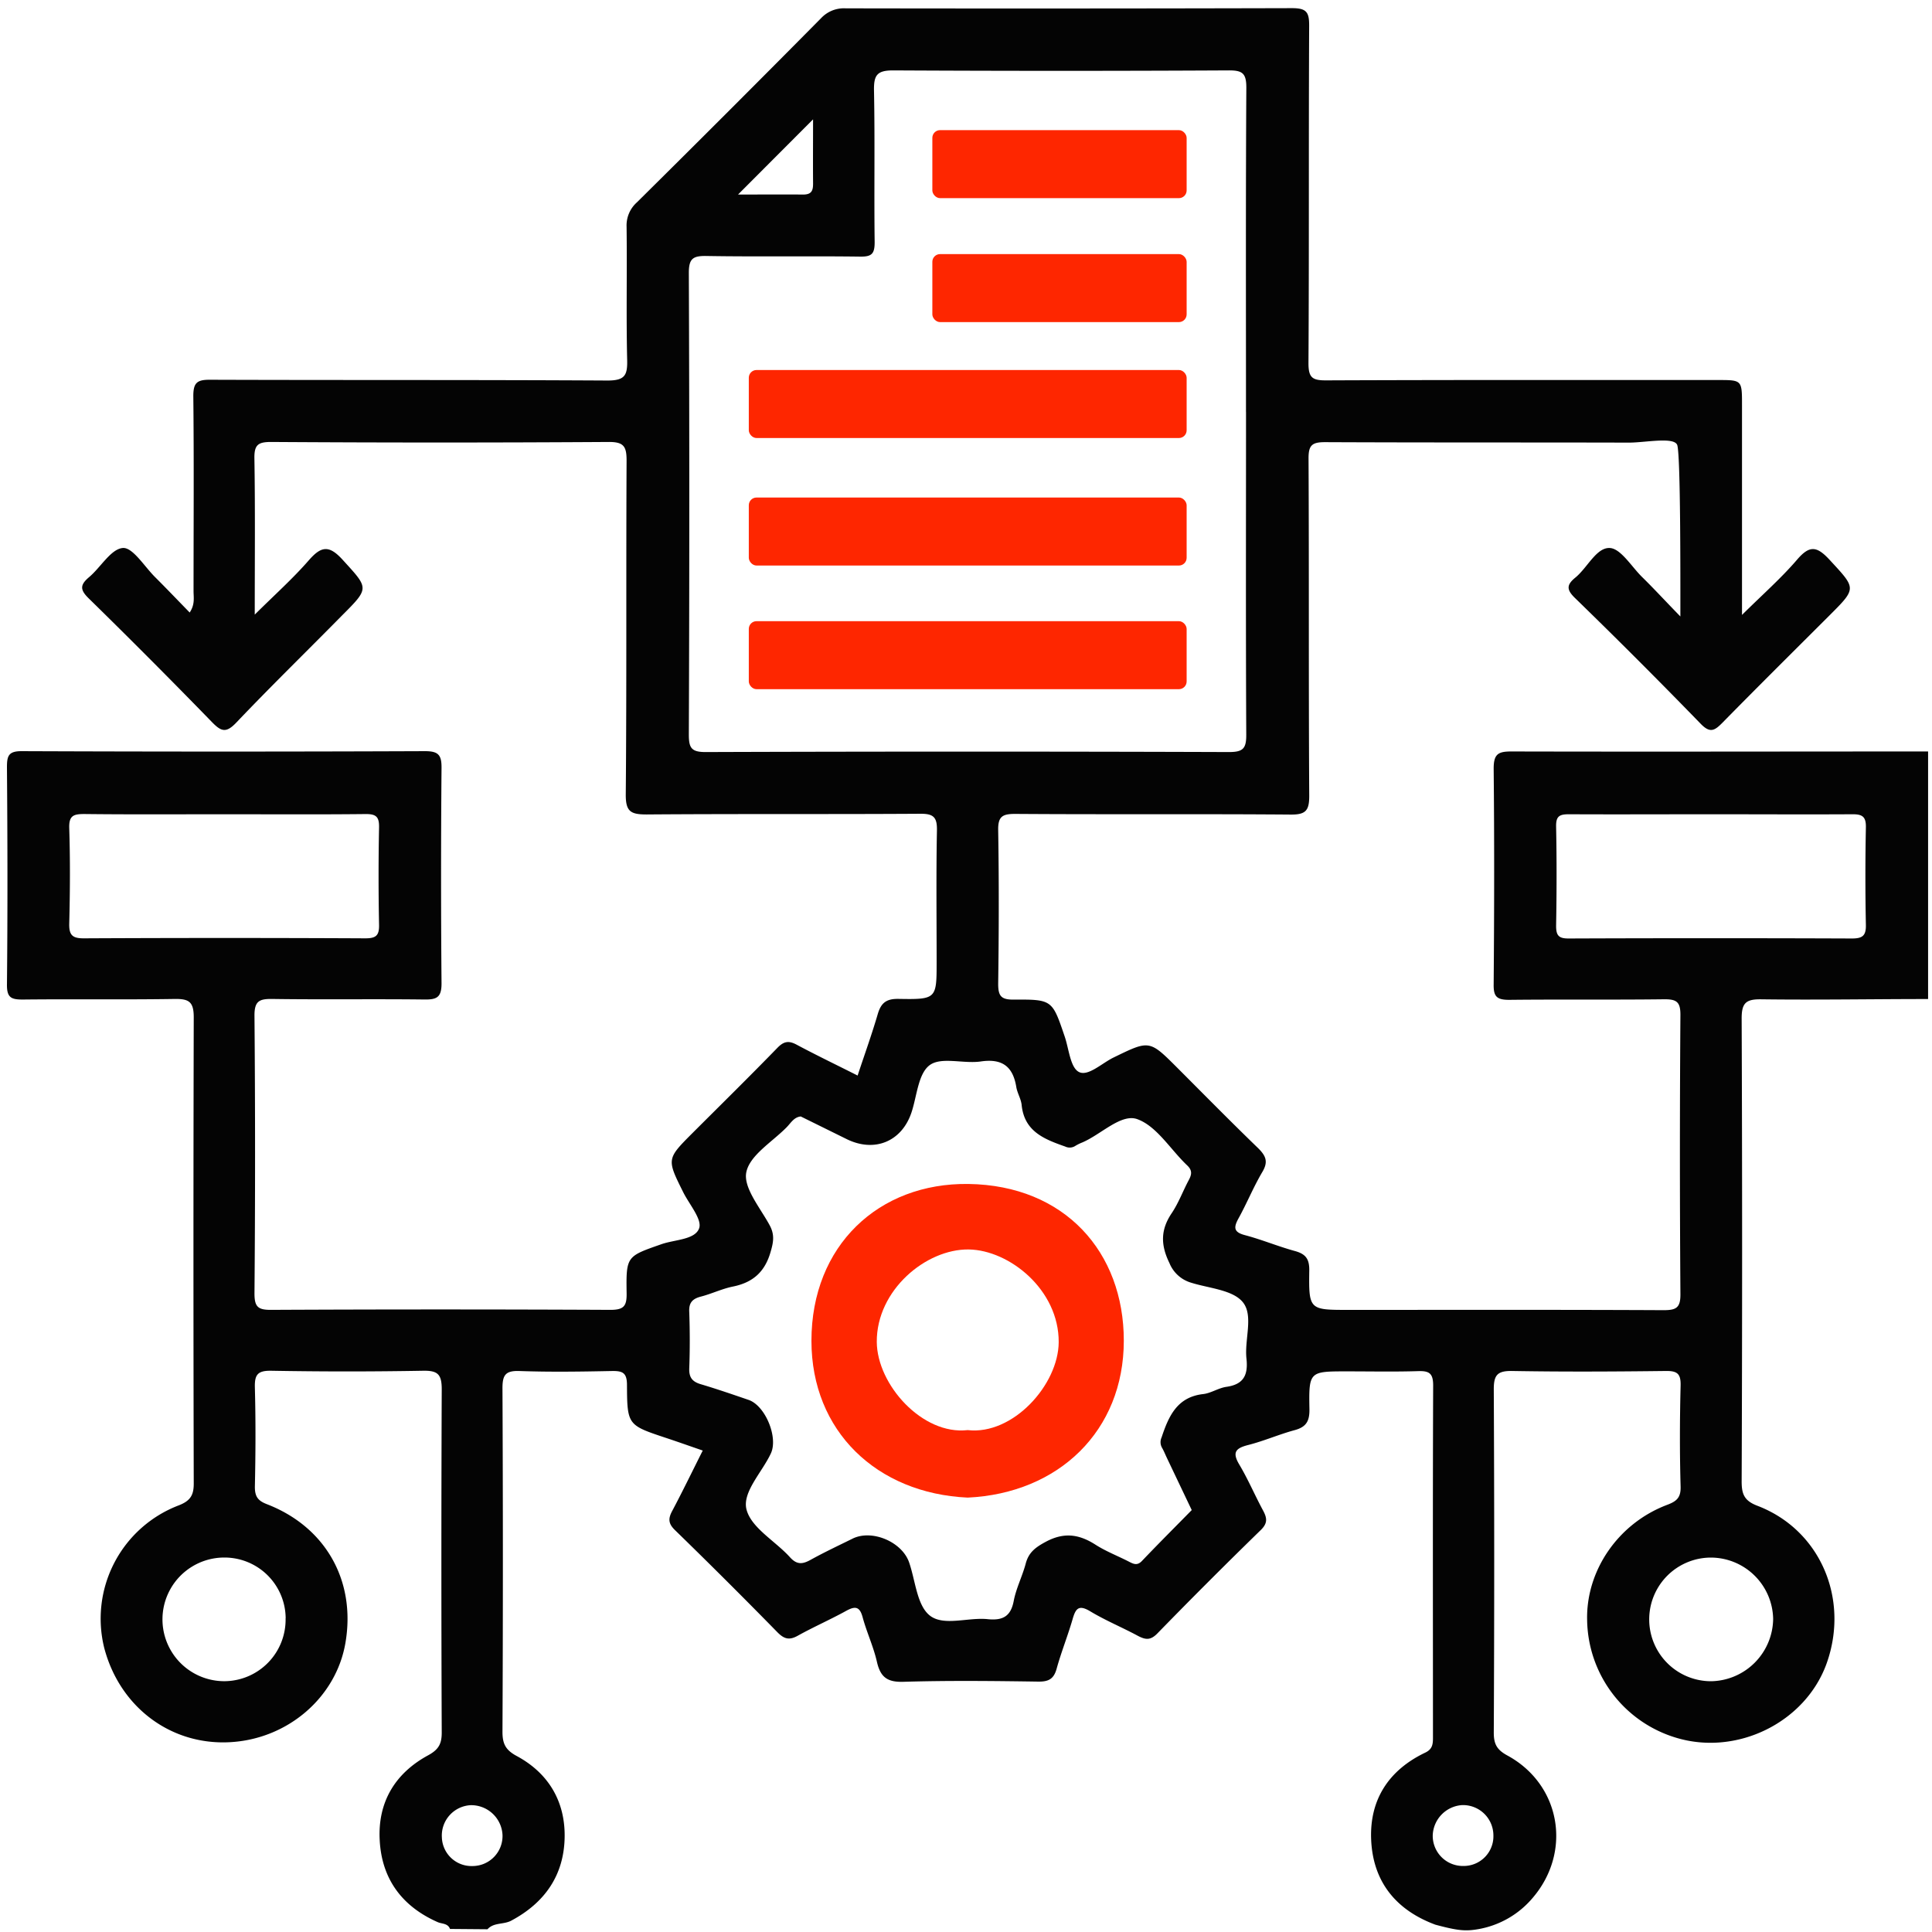
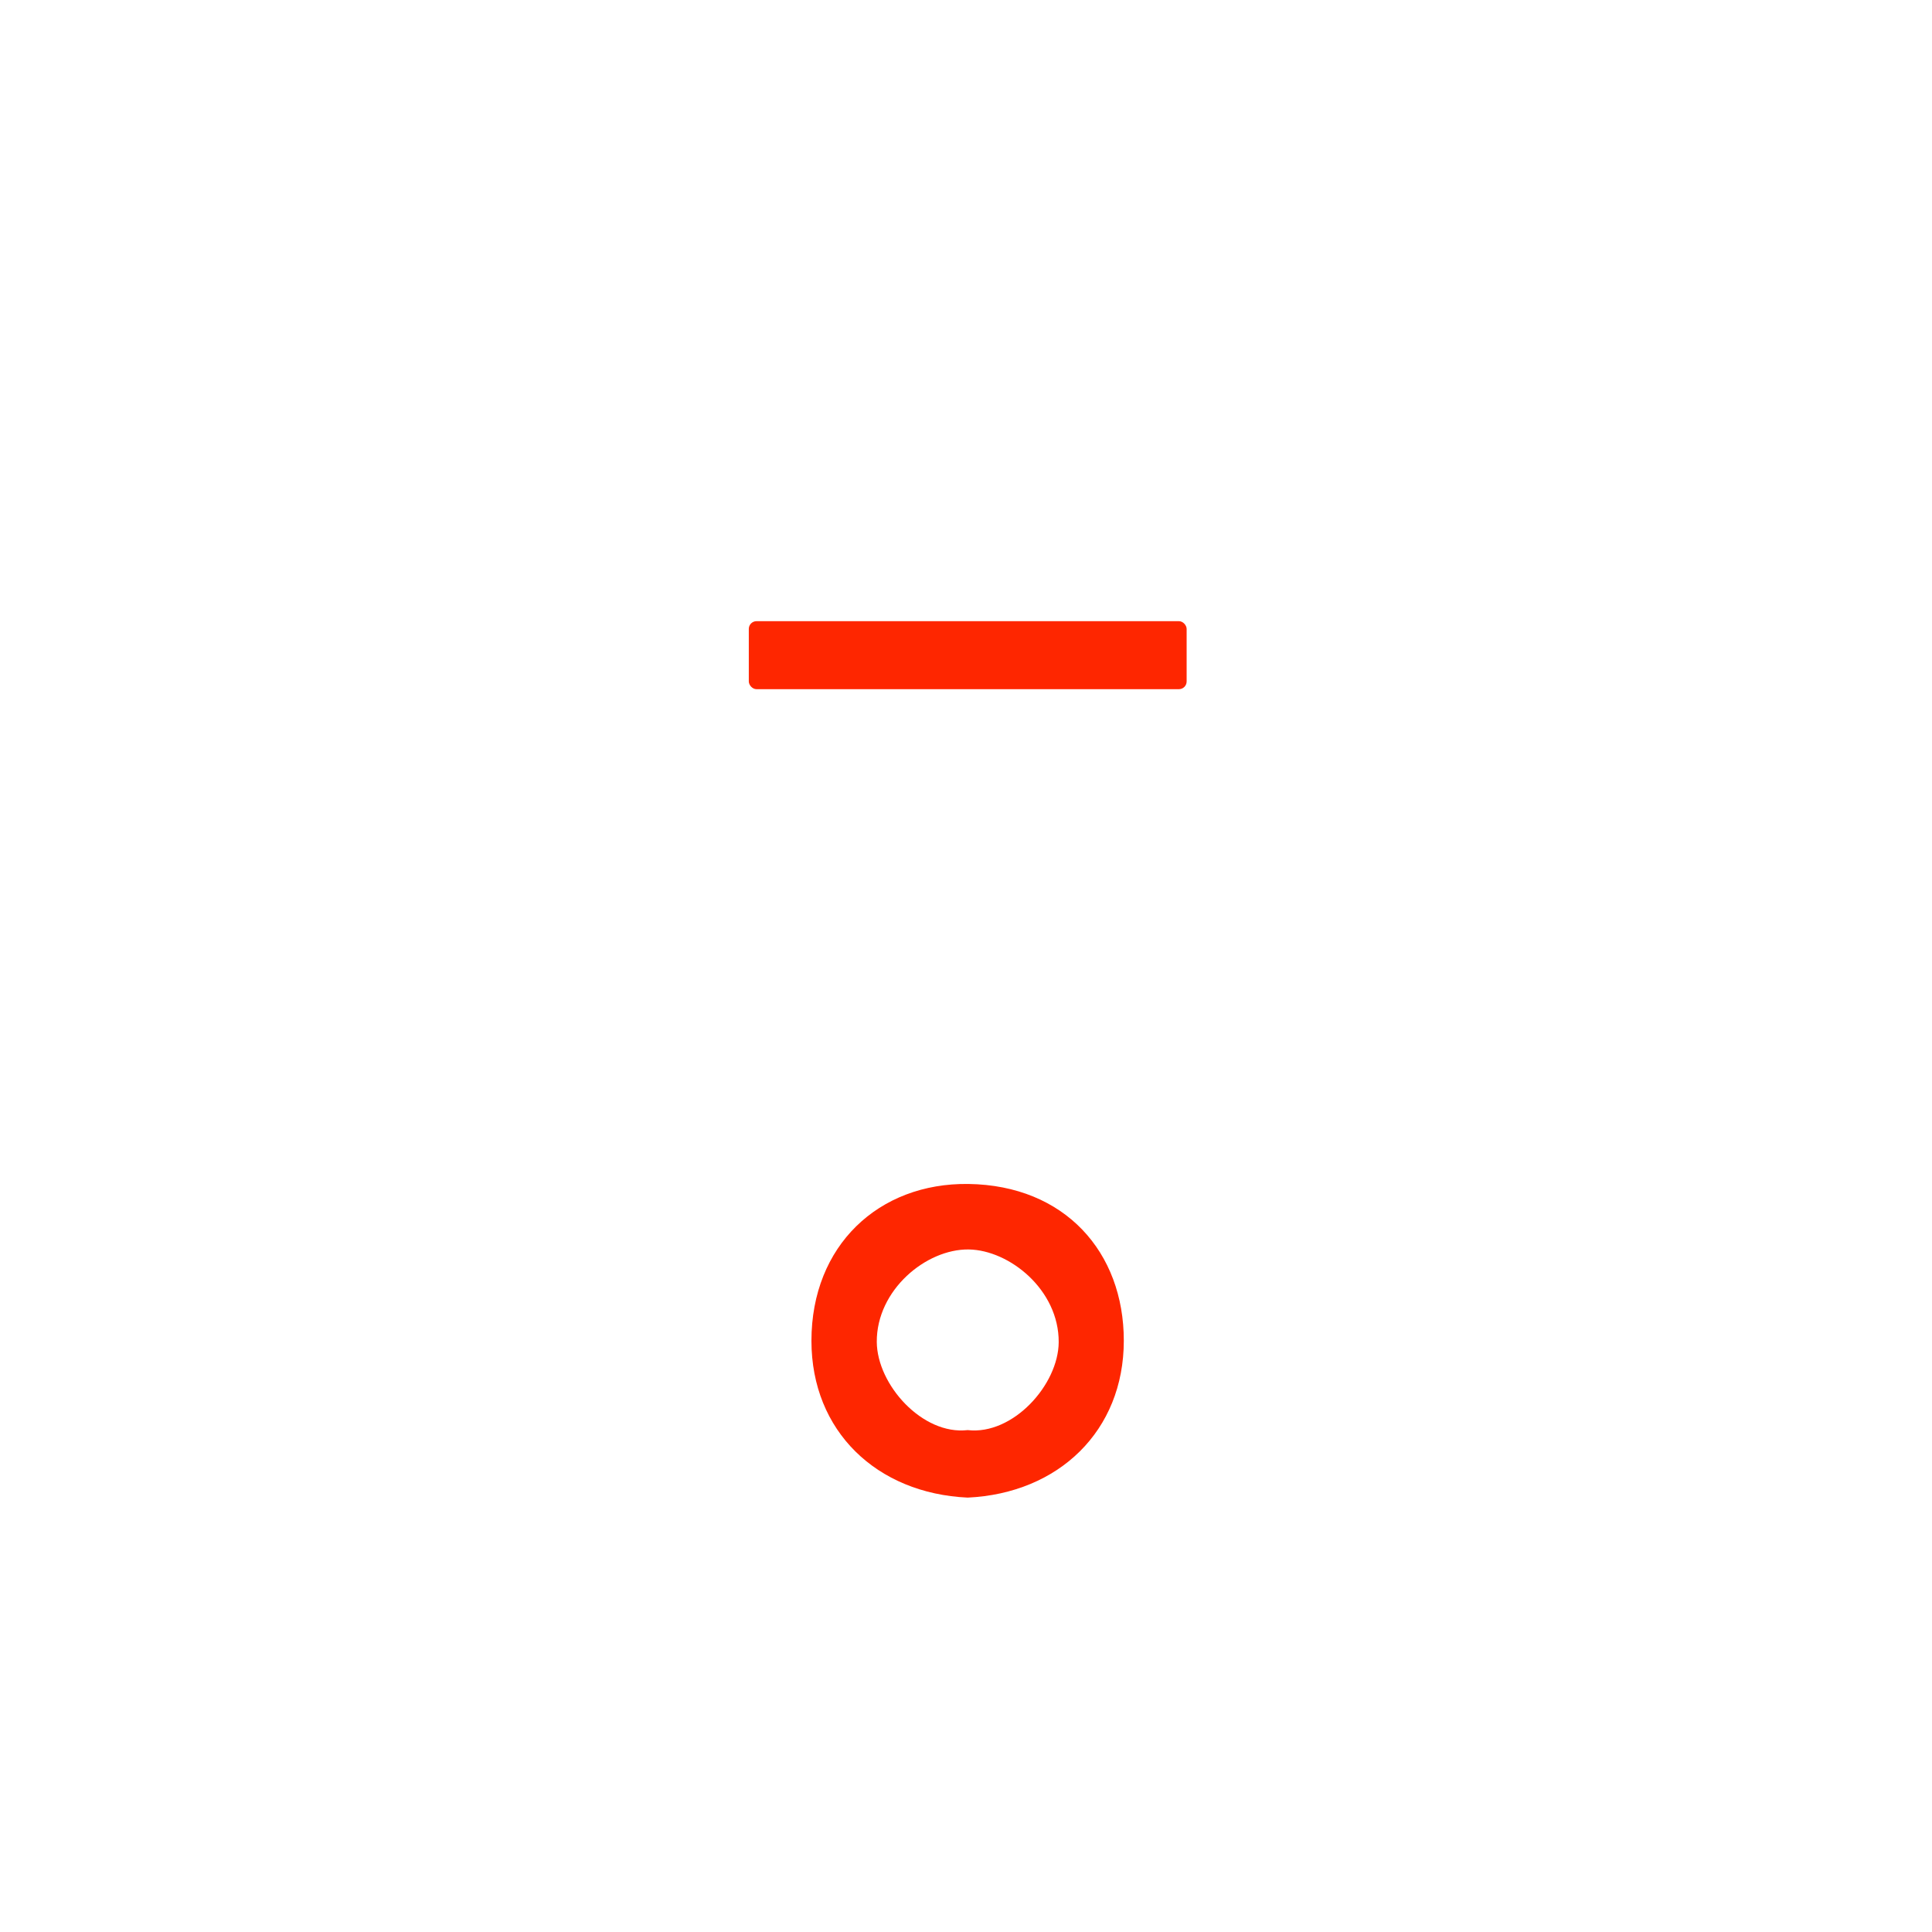
<svg xmlns="http://www.w3.org/2000/svg" id="ee382008-7b81-4b56-99d1-81de62595176" data-name="color_2" viewBox="0 0 500 500">
  <defs>
    <style>.ba355746-42ff-4c02-8d68-edff1cc69865{fill:#040404;}.bcb50eba-bd0d-41cf-b1d8-d0fc1c8c63d2{fill:#fe2600;}</style>
  </defs>
  <g id="b2211ad0-e03d-41e4-a904-501901d6e331" data-name="color_1">
-     <path id="ecbc56de-eff1-444c-b3f5-e073a4ad7756" data-name="color_1" class="ba355746-42ff-4c02-8d68-edff1cc69865" d="M116.46,499.21c-.55-1.5-2.1-1.28-3.2-1.77-9.31-4.11-14.53-11.3-15-21.35-.49-9.73,4-17.19,12.56-21.83,2.69-1.47,3.51-2.95,3.5-5.9q-.18-44.4,0-88.81c0-3.87-1-4.87-4.84-4.8q-19.65.35-39.31,0c-3.48-.05-4.3,1-4.21,4.34.23,8.57.19,17.15,0,25.72,0,2.54.82,3.59,3.11,4.47,15.25,5.9,23.09,19.89,20.32,35.94-2.44,14.14-15,24.89-29.95,25.66-15.26.8-28.41-9.07-32.45-24.34a31.39,31.39,0,0,1,19.21-36.93c3.21-1.23,4-2.79,3.94-6q-.15-60.17,0-120.35c0-4-1.24-4.78-4.92-4.73-13.1.21-26.21,0-39.31.15-2.94,0-4.14-.43-4.11-3.84.19-18.77.15-37.53,0-56.3,0-2.93.41-4.16,3.85-4.14q52.17.21,104.34,0c3.43,0,4.31.95,4.28,4.32q-.24,27.9,0,55.81c0,3.61-1.25,4.18-4.44,4.14-13.1-.16-26.21.05-39.31-.14-3.42-.05-4.69.52-4.66,4.38q.3,35.91,0,71.82c0,3.41.84,4.28,4.26,4.26q43.92-.21,87.84,0c3.45,0,4.27-.95,4.21-4.29-.15-9.63,0-9.55,9-12.7,3.44-1.21,8.68-1.14,9.76-4.1.85-2.31-2.56-6.22-4.13-9.39-4.27-8.58-4.28-8.57,2.49-15.35,7.33-7.32,14.71-14.58,21.92-22,1.65-1.69,2.91-1.89,4.94-.81,5.1,2.73,10.32,5.23,15.8,8,1.82-5.51,3.68-10.66,5.21-15.9.85-2.9,2.21-4,5.4-3.94,9.83.17,9.84,0,9.84-9.62,0-11.33-.14-22.65.08-34,.06-3.4-.89-4.31-4.28-4.29-23.62.15-47.24,0-70.86.18-4.1,0-5.43-.72-5.39-5.2.25-28.79.06-57.59.21-86.38,0-3.63-.69-4.85-4.65-4.82q-43.66.28-87.35,0c-3.3,0-4.37.69-4.32,4.18.22,13.09.09,26.19.09,40.5,5.09-5.06,9.82-9.28,13.94-14,3.19-3.67,5.22-4.13,8.78-.22,6.81,7.48,7.07,7.25-.21,14.52C79.38,168.57,70.1,177.6,61.16,187c-2.64,2.77-3.9,2.35-6.31-.13Q39.1,170.67,23,154.9c-2.26-2.2-2.37-3.47,0-5.49,3.06-2.55,5.68-7.33,8.78-7.59,2.55-.21,5.57,4.75,8.31,7.49,2.94,2.93,5.81,5.94,9,9.21,1.41-2.11,1-3.9,1-5.54,0-16.82.12-33.65-.06-50.47,0-3.42.93-4.25,4.29-4.23,34.3.12,68.59,0,102.89.2,4.49,0,5.2-1.32,5.1-5.34-.27-11.48,0-23-.15-34.46a8,8,0,0,1,2.66-6.3q24-23.75,47.7-47.7a8.07,8.07,0,0,1,6.35-2.52q57.75.1,115.5-.05c3.72,0,4.46,1,4.44,4.55-.15,29.12,0,58.24-.18,87.35,0,3.72,1,4.44,4.53,4.43,33.8-.14,67.61-.09,101.43-.09,6.24,0,6.24,0,6.24,6.49v54.3c5.39-5.34,10.17-9.53,14.27-14.32,3.2-3.73,5.08-3.51,8.34,0,6.94,7.52,7.16,7.32.07,14.41-9.27,9.26-18.58,18.48-27.76,27.83-2,2-3.15,2.79-5.6.27q-16.05-16.53-32.58-32.6c-2.24-2.18-2.1-3.42.13-5.25,3.1-2.54,5.41-7.72,8.79-7.66,2.85,0,5.66,4.7,8.39,7.42,3.07,3,6,6.2,10,10.3,0-11.43.05-40.73-.77-44.23-.56-2.39-8.27-.75-12.58-.76-26.21-.07-52.41,0-78.62-.12-3.38,0-4.27.81-4.26,4.22.15,29.12,0,58.24.18,87.35,0,3.8-.93,4.84-4.78,4.81-23.78-.19-47.56,0-71.34-.17-3.25,0-4.44.64-4.38,4.18.22,13.26.18,26.53,0,39.79,0,3.13.72,4.11,4,4.09,10.05-.07,10,.09,13.24,9.63,1.07,3.2,1.44,7.94,3.64,9.09,2.35,1.23,5.92-2.23,8.91-3.7,9.35-4.56,9.32-4.62,16.52,2.58,7,7,13.88,14,21,20.88,2,2,2.61,3.49,1.07,6.1-2.3,3.87-4,8.09-6.19,12.05-1.27,2.32-1.3,3.55,1.68,4.33,4.36,1.15,8.55,2.91,12.9,4.1,2.77.76,3.77,2,3.74,5C338.69,339,338.83,339,349,339c27.18,0,54.36-.06,81.53.07,3.26,0,4.39-.6,4.36-4.15q-.26-36.15,0-72.31c0-3.24-.93-4-4.06-4-13.42.17-26.85,0-40.27.15-3.25,0-4.06-.9-4-4.06.15-18.6.19-37.2,0-55.81,0-3.85,1.25-4.42,4.7-4.41,35.91.09,71.82,0,107.73,0v64.07c-14.39,0-28.78.26-43.16.07-4-.06-5.1.95-5.09,5q.24,59.9,0,119.8c0,3.3.7,5,4.12,6.29,16.17,6.2,23.83,24,17.89,40.73-5.46,15.32-23.26,24.1-39.05,19.26a32.3,32.3,0,0,1-22.95-30.33c-.35-12.84,8-25.11,20.69-29.91,2.38-.9,3.58-1.8,3.5-4.69-.25-8.73-.22-17.47,0-26.19.07-3-.81-3.81-3.79-3.77-13.26.16-26.52.23-39.77,0-3.9-.07-4.81,1.07-4.79,4.85q.22,44.39,0,88.76c0,2.95.8,4.42,3.5,5.89,13.84,7.51,16.79,24.89,6.6,36.82a23.75,23.75,0,0,1-14.21,8.15c-3.19.54-5.13.41-11-1.17-10.29-3.81-16.21-11.22-16.63-22.12-.4-10.3,4.6-17.92,14-22.41,1.86-.89,2-2.16,2-3.86,0-30.4-.07-60.8.05-91.19,0-3.18-1.08-3.77-3.91-3.68-6.14.19-12.28.06-18.43.06-9.7,0-9.86,0-9.68,9.77.05,3.12-.83,4.63-3.83,5.44-4,1.08-7.92,2.8-12,3.84-3.23.82-4.24,1.86-2.32,5.07,2.3,3.86,4.07,8.05,6.21,12,1,1.91,1.13,3.2-.66,4.95q-13.54,13.19-26.75,26.75c-1.75,1.79-3,1.69-5,.65-4.11-2.22-8.45-4-12.46-6.42-2.94-1.75-3.7-.6-4.46,2-1.25,4.34-2.95,8.54-4.15,12.89-.73,2.65-2.06,3.39-4.77,3.35-11.64-.17-23.29-.3-34.92.05-4.23.13-5.94-1.29-6.83-5.2s-2.64-7.62-3.69-11.5c-.77-2.89-2-2.91-4.3-1.64-4.1,2.26-8.4,4.14-12.48,6.41-2.23,1.25-3.57.85-5.32-.94Q188.05,409,174.69,396c-1.73-1.68-1.8-2.95-.74-4.94,2.71-5.1,5.22-10.3,7.92-15.66-3.37-1.16-6.4-2.24-9.45-3.25-9.94-3.31-10.11-3.3-10.16-13.74,0-3.27-1.26-3.64-4-3.59-7.92.16-15.85.28-23.76,0-3.78-.15-4.48,1.1-4.46,4.62q.21,44.38,0,88.77c0,3.14.85,4.72,3.7,6.25,8.22,4.43,12.54,11.75,12.39,21-.16,9.82-5.12,17-13.91,21.65-2,1-4.44.39-6.06,2.18Zm206-392.58c0-28-.08-56,.09-83.95,0-3.71-1-4.48-4.56-4.46q-43.42.23-86.86,0c-4.16,0-5,1.24-4.94,5.16.26,13.1,0,26.21.17,39.31,0,3-.76,3.76-3.74,3.72-13.26-.17-26.53.06-39.79-.16-3.54-.06-4.57.7-4.56,4.43q.24,59.69,0,119.38c0,3.47.61,4.59,4.4,4.57q67.7-.23,135.39,0c3.66,0,4.49-.92,4.47-4.51C322.39,162.28,322.47,134.45,322.47,106.63ZM207.24,288.94c-1.78.17-2.6,1.74-3.7,2.84-3.73,3.78-9.54,7.23-10.4,11.62-.79,4,3.63,9.21,6.06,13.72,1.27,2.36,1,4.22.28,6.7-1.46,5.28-4.56,8.08-9.8,9.14-2.83.57-5.5,1.88-8.3,2.6-2.22.58-3.14,1.62-3,4,.17,4.85.18,9.71,0,14.55-.09,2.35.77,3.46,2.94,4.11,4.17,1.24,8.29,2.66,12.41,4.07,4.34,1.49,7.7,9.68,5.78,13.83-2.28,4.92-7.51,10.1-6.3,14.59,1.27,4.75,7.45,8.11,11.24,12.31,1.81,2,3.28,1.8,5.36.65,3.52-1.95,7.17-3.66,10.79-5.45,5-2.51,12.82.76,14.68,6.13,1.63,4.71,2,11,5.28,13.69,3.57,2.93,10,.46,15.07,1,3.81.38,5.95-.65,6.72-4.71.63-3.3,2.23-6.39,3.1-9.65.76-2.91,2.51-4.22,5.15-5.64,4.75-2.57,8.66-2,12.92.73,2.7,1.73,5.76,2.9,8.62,4.37,1.2.62,2.17,1.12,3.4-.17,4.23-4.44,8.58-8.78,12.88-13.16L302,377.33c-.41-.87-.77-1.78-1.25-2.62a2.92,2.92,0,0,1-.14-2.69c1.83-5.49,4-10.48,10.8-11.24,2-.23,3.93-1.58,6-1.87,4.5-.64,5.63-3.12,5.17-7.33-.54-4.95,1.89-11.14-.95-14.59-2.6-3.17-8.67-3.57-13.27-5a8.69,8.69,0,0,1-5.71-5.11c-2.29-4.68-2.32-8.6.58-12.9,1.79-2.66,2.91-5.75,4.43-8.59.76-1.42.95-2.49-.41-3.78-4.34-4.11-7.91-10.22-13-12-4.16-1.42-9.32,4-14.16,6.06a12.18,12.18,0,0,0-1.74.85,2.68,2.68,0,0,1-2.69.2c-5.4-1.9-10.57-3.89-11.26-10.76-.16-1.57-1.12-3.05-1.38-4.62-.87-5.36-3.66-7.45-9.22-6.63-4.43.64-10.16-1.26-13.17.93s-3.32,8-4.74,12.27c-2.53,7.56-9.62,10.46-16.85,6.85ZM57.73,210.73c-12,0-23.94.08-35.91-.06-2.78,0-4,.4-3.9,3.63.26,8.24.21,16.5,0,24.74-.07,3,.85,3.82,3.83,3.8q36.41-.18,72.8,0c2.69,0,3.61-.67,3.55-3.47q-.25-12.62,0-25.23c.06-2.79-.8-3.49-3.51-3.46C82.32,210.81,70,210.73,57.73,210.73Zm385.2,0c-12.3,0-24.59.06-36.89,0-2.42,0-3.37.47-3.32,3.15.17,8.57.15,17.14,0,25.72,0,2.51.66,3.29,3.25,3.28q36.64-.14,73.28,0c2.67,0,3.7-.64,3.64-3.49q-.25-12.61,0-25.23c.07-2.85-.94-3.46-3.58-3.43C467.19,210.8,455.06,210.73,442.93,210.73Zm-369,208.09a15.83,15.83,0,0,0-16.1-15.73,16,16,0,1,0,.44,32A15.93,15.93,0,0,0,73.91,418.82ZM442.74,403.1a16,16,0,0,0,.15,32,16.34,16.34,0,0,0,16-16.1A16.17,16.17,0,0,0,442.74,403.1ZM210.42,30.89,191,50.35c5.46,0,11.17-.05,16.87,0,2.29,0,2.57-1.16,2.55-3C210.38,41.9,210.42,36.45,210.42,30.89Zm-80.37,444a8.11,8.11,0,0,0-8.23-7.71,7.87,7.87,0,0,0-7.46,8.4,7.67,7.67,0,0,0,7.9,7.35A7.77,7.77,0,0,0,130.05,474.93Zm256.44,0a7.86,7.86,0,0,0-8.13-7.73,8.13,8.13,0,0,0-7.57,7.89,7.8,7.8,0,0,0,8,7.86A7.68,7.68,0,0,0,386.49,475Z" />
-   </g>
+     </g>
  <path id="f882c9da-42a1-4d8d-88e1-427dfeaa755f" data-name="color_2" class="bcb50eba-bd0d-41cf-b1d8-d0fc1c8c63d2" d="M250.44,387.58C226.91,386.5,210,370.39,210,347c0-24.65,17.43-40.92,40.64-40.59,24.94.36,40.21,17.65,40.2,40.56C290.84,370.28,274,386.47,250.44,387.58Zm0-17.47c11.7,1.35,23.48-11.73,23.55-22.75.08-13.52-12.71-23.83-23.28-24-11-.16-23.88,10.47-23.8,23.94C227,358.38,238.74,371.45,250.41,370.11Z" />
-   <rect id="a41faa16-c2e4-4465-8b2f-8044882198e7" data-name="color_2" class="bcb50eba-bd0d-41cf-b1d8-d0fc1c8c63d2" x="241.29" y="33.68" width="65.81" height="17.6" rx="2" />
-   <rect id="b413ddb0-7e42-4420-b5a6-59d12ac6dd8a" data-name="color_2" class="bcb50eba-bd0d-41cf-b1d8-d0fc1c8c63d2" x="241.29" y="65.76" width="65.81" height="17.6" rx="2" />
-   <rect id="f13900a1-60ff-4273-91ef-7fc4fe072190" data-name="color_2" class="bcb50eba-bd0d-41cf-b1d8-d0fc1c8c63d2" x="193.79" y="95.76" width="113.31" height="17.6" rx="2" />
-   <rect id="f314fead-dbbd-43da-a0c5-9500f06eb1e3" data-name="color_2" class="bcb50eba-bd0d-41cf-b1d8-d0fc1c8c63d2" x="193.79" y="128.76" width="113.31" height="17.6" rx="2" />
  <rect id="f75db23e-eae3-45da-a267-903d94f804a2" data-name="color_2" class="bcb50eba-bd0d-41cf-b1d8-d0fc1c8c63d2" x="193.79" y="160.76" width="113.31" height="17.6" rx="2" />
</svg>